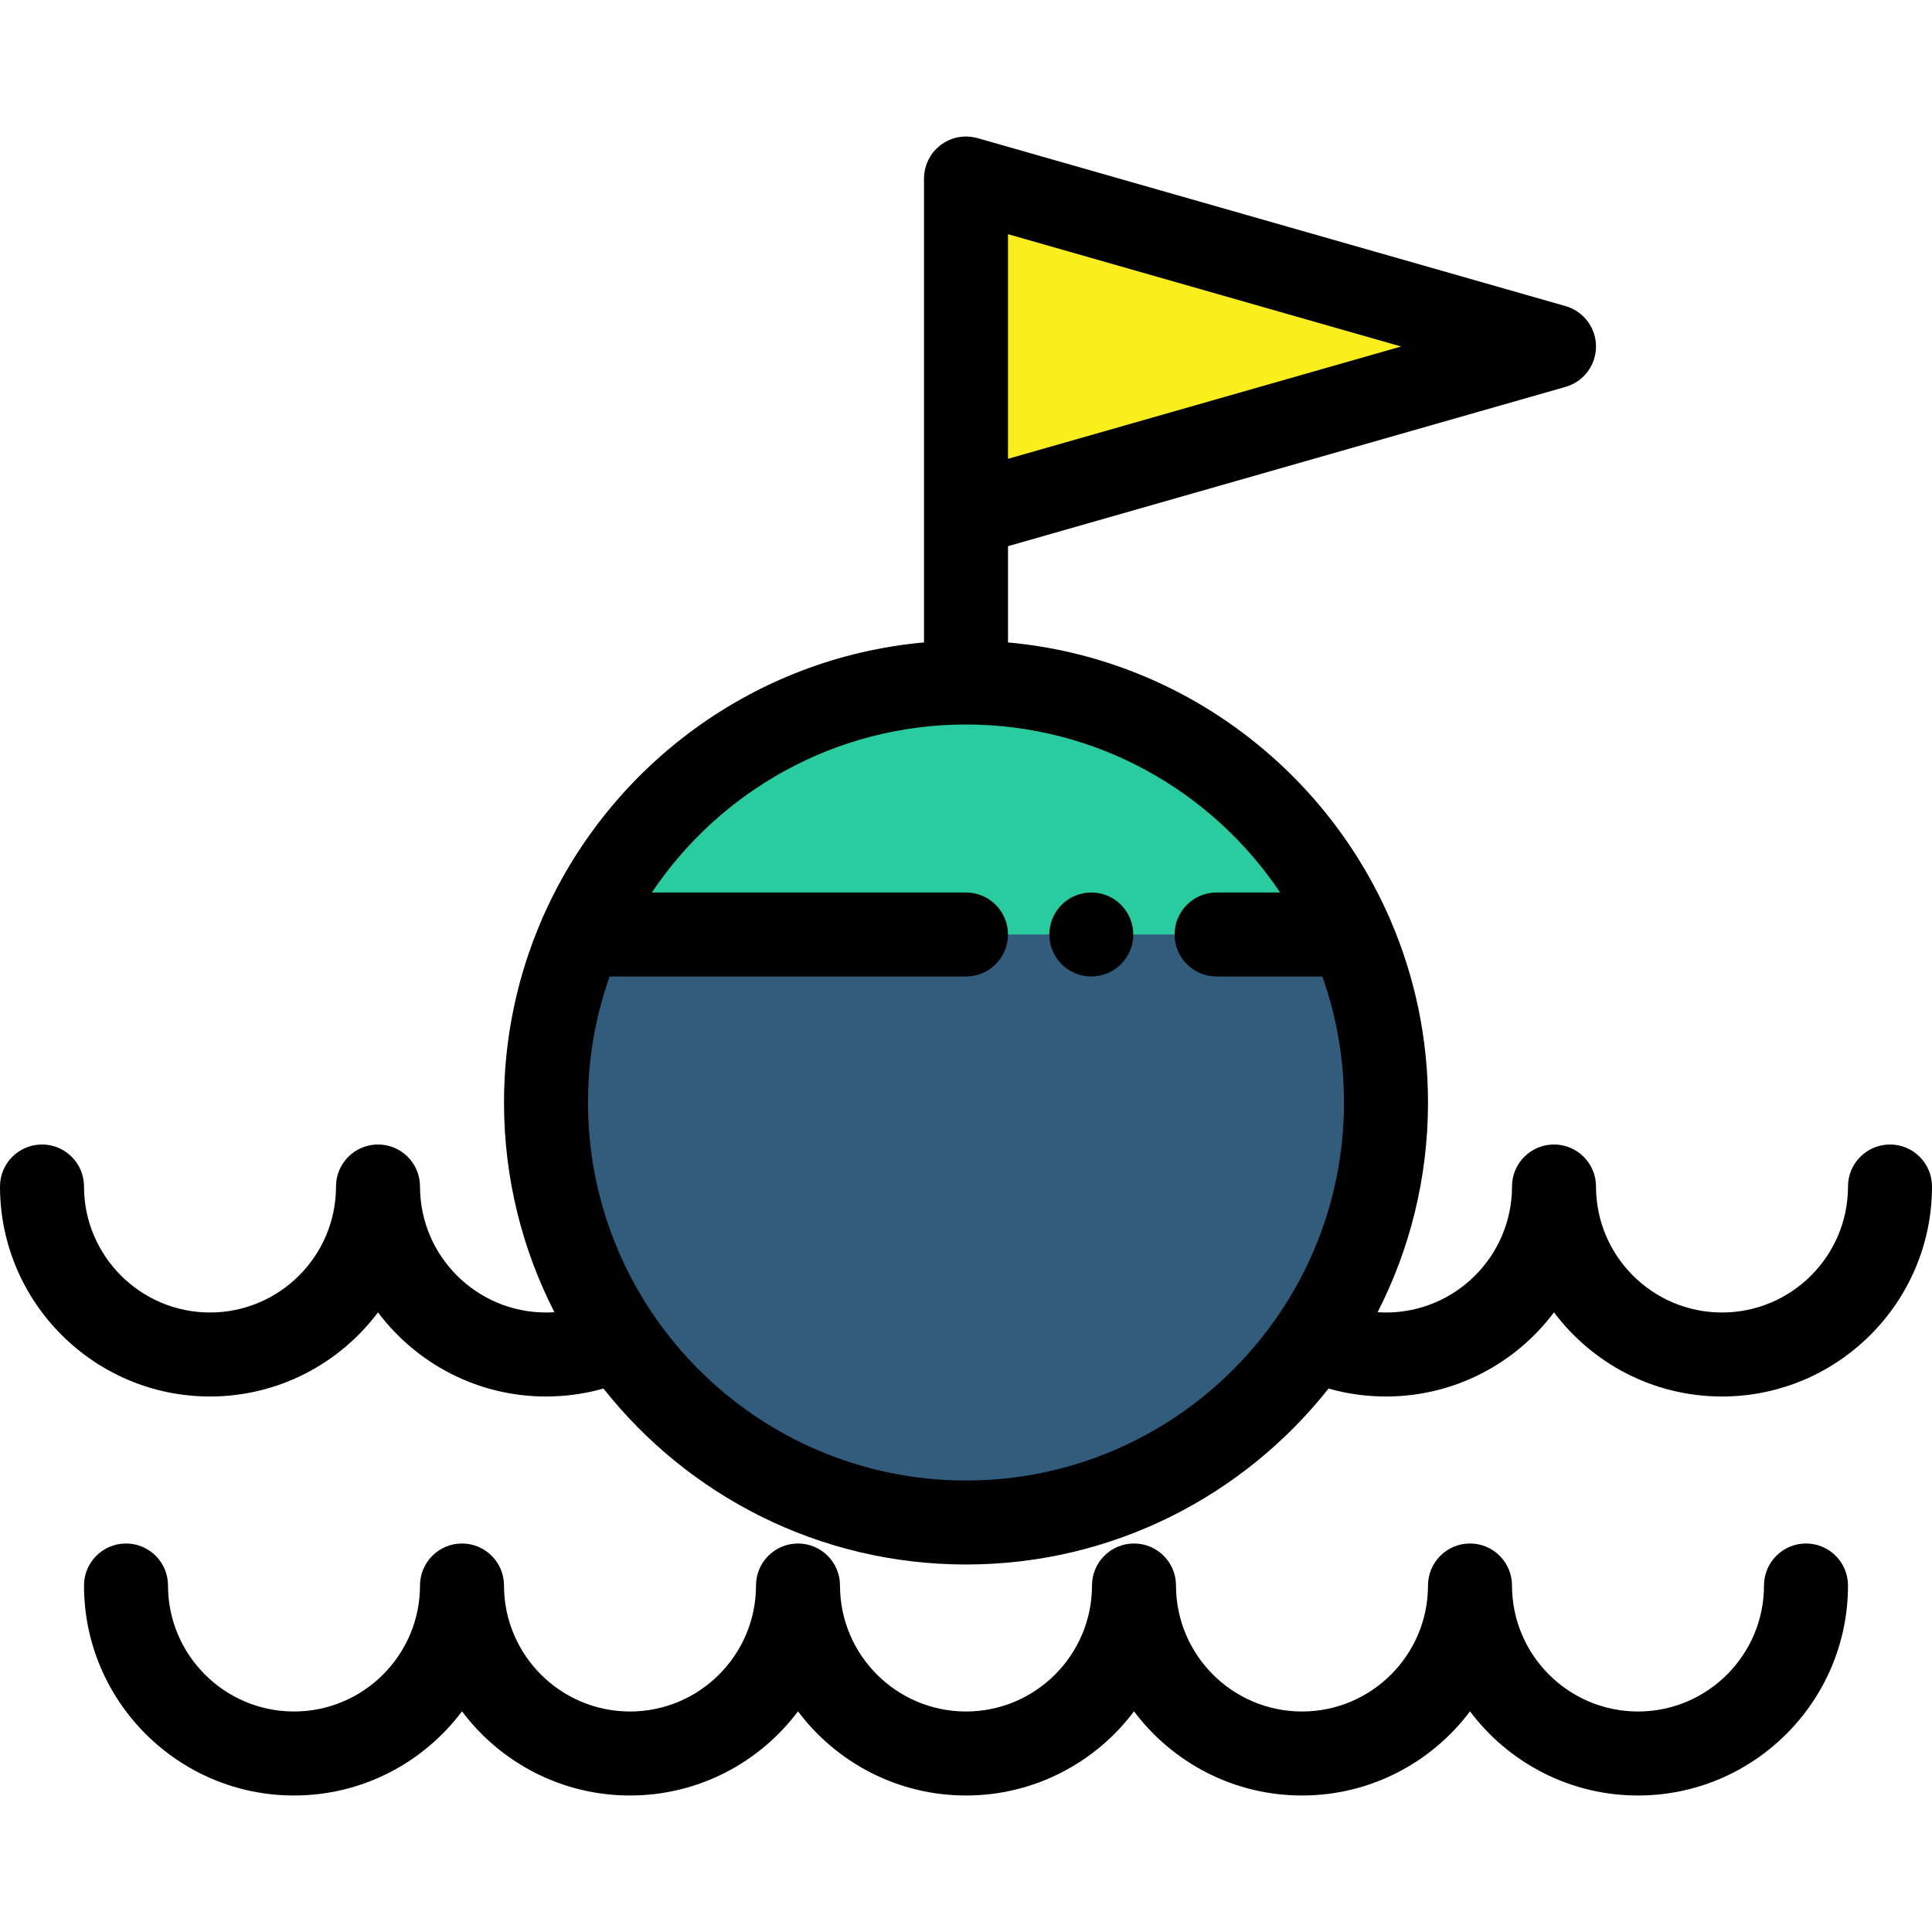
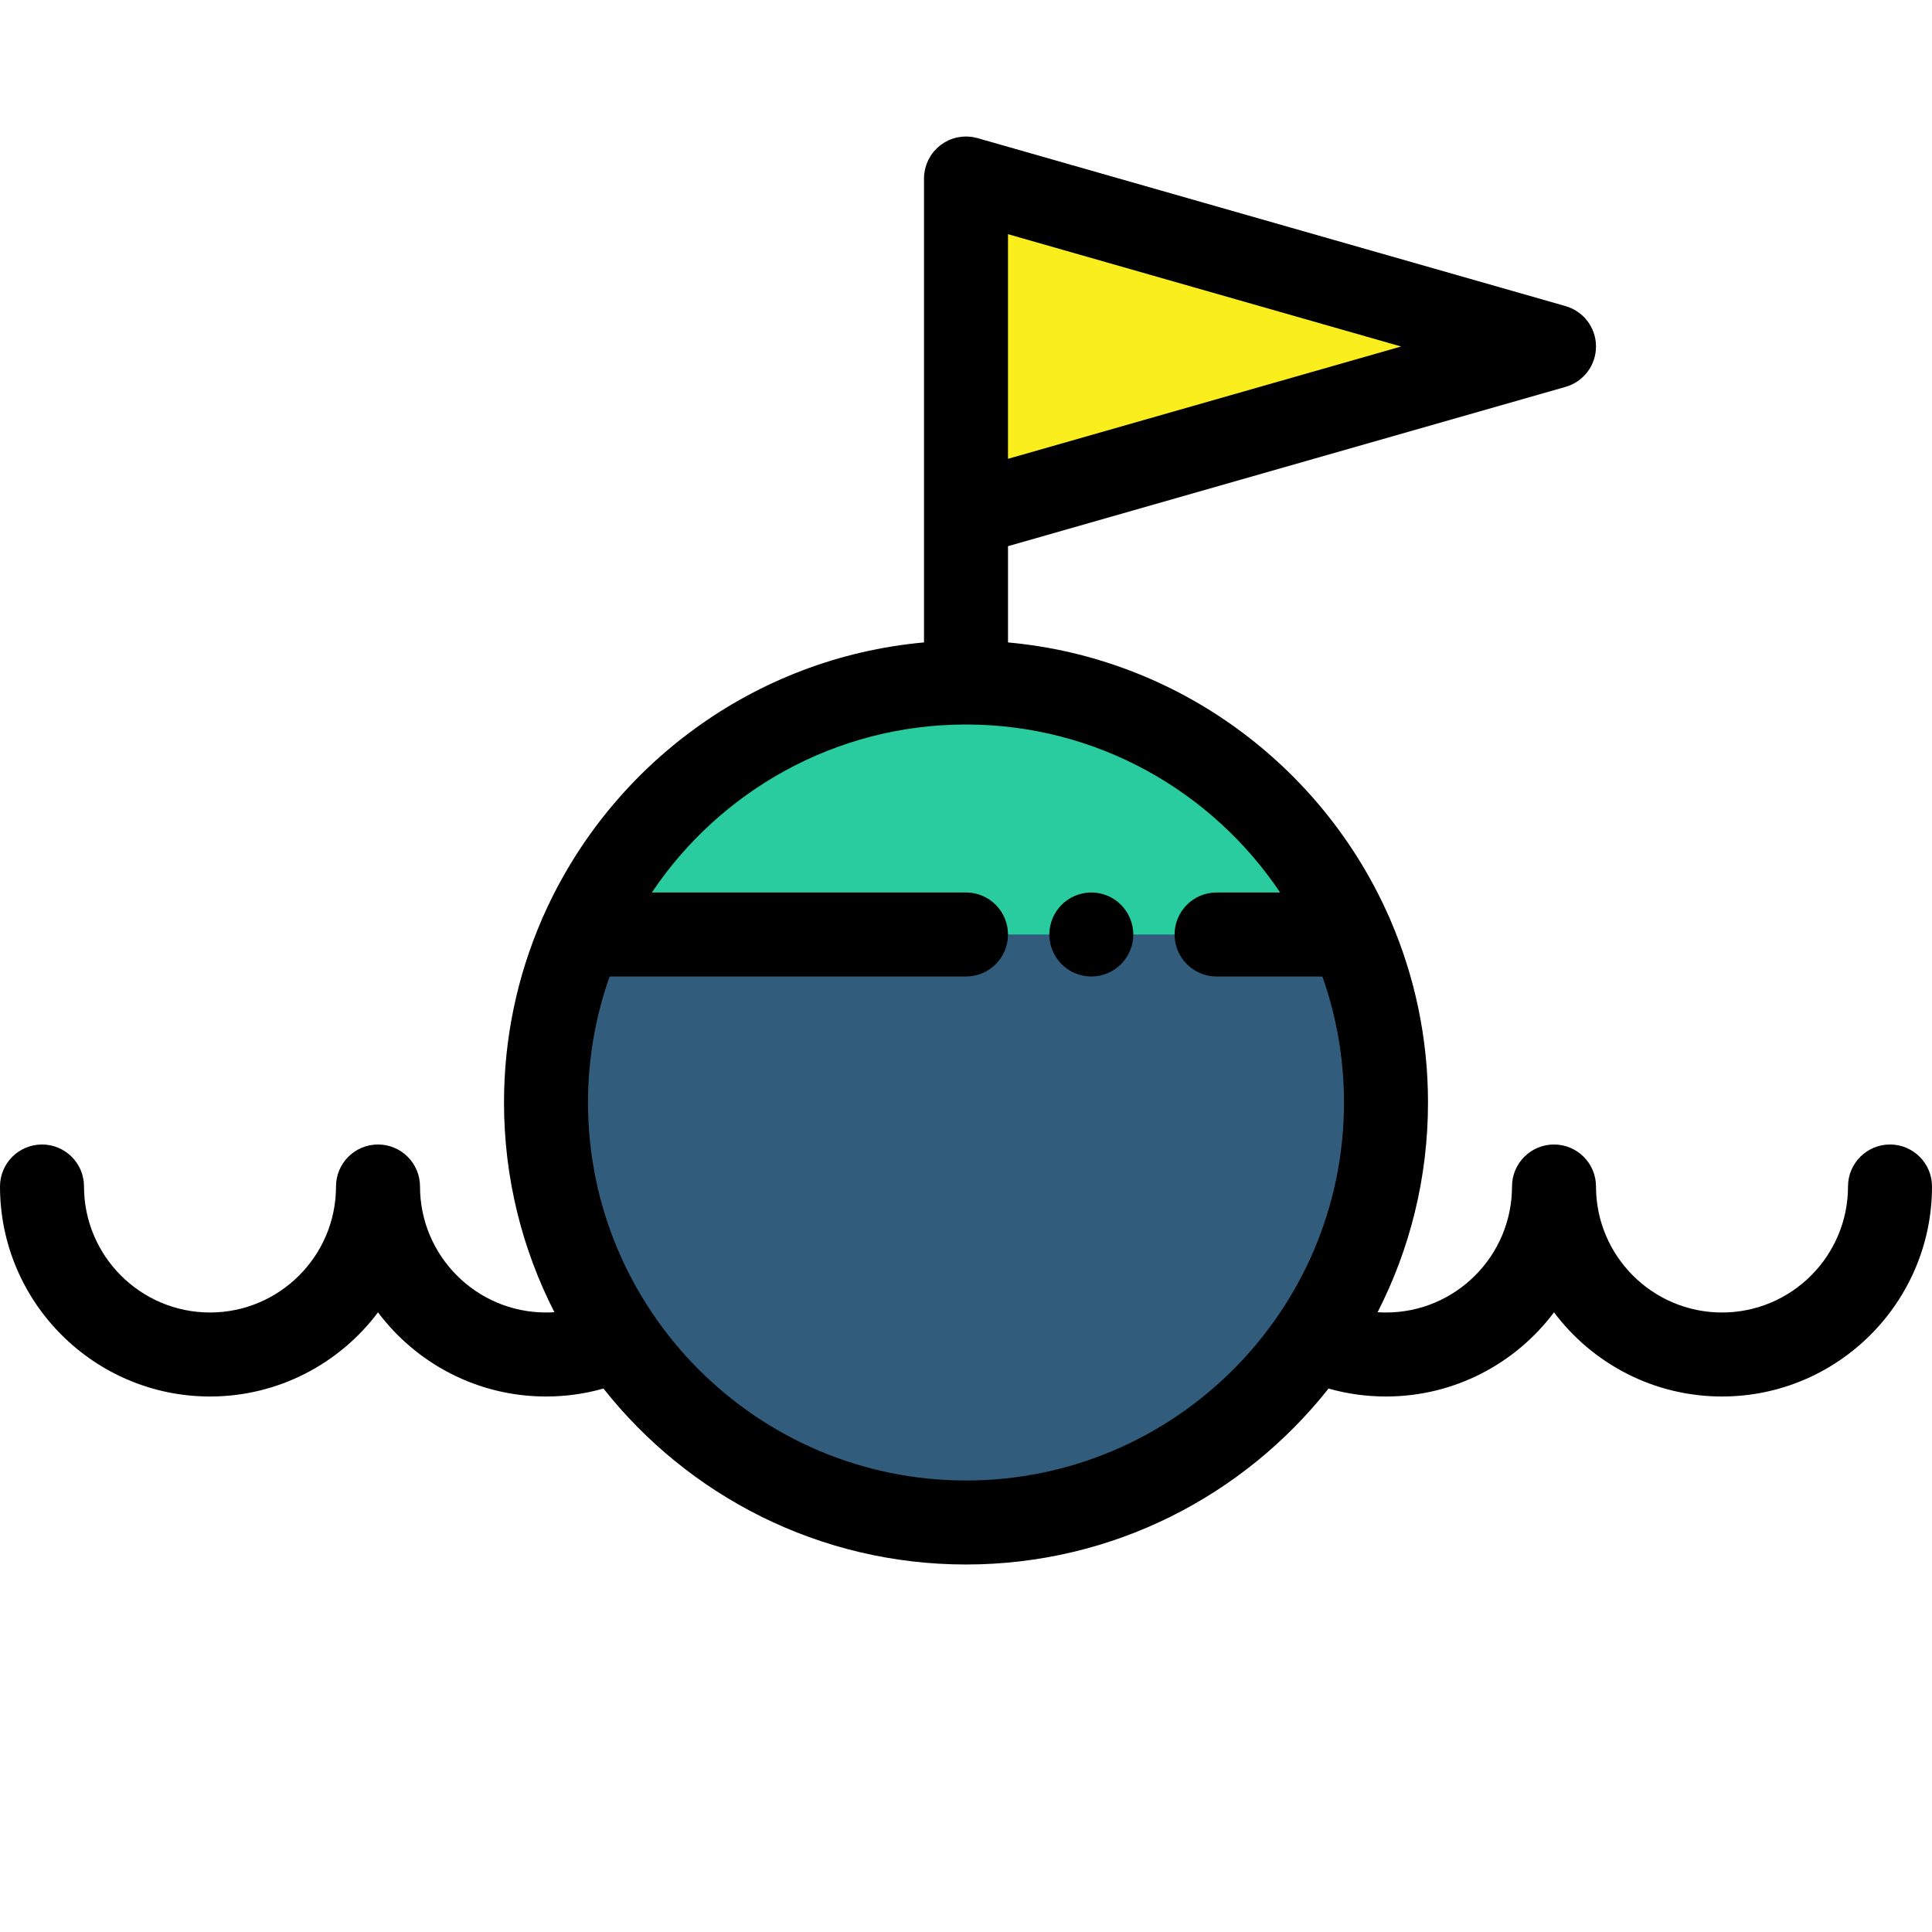
<svg xmlns="http://www.w3.org/2000/svg" height="800px" width="800px" version="1.1" id="Layer_1" viewBox="0 0 512 512" xml:space="preserve">
  <polygon style="fill:#FAEE1C;" points="256,136.347 256,47.304 411.826,91.826 " />
  <path style="fill:#315C7C;" d="M367.304,292.173c0,61.473-49.831,111.304-111.304,111.304s-111.304-49.831-111.304-111.304  c0-15.827,3.306-30.887,9.272-44.522c17.163-39.313,56.387-66.783,102.033-66.783s84.87,27.47,102.033,66.783  C363.999,261.286,367.304,276.346,367.304,292.173z" />
  <path style="fill:#28CC9E;" d="M358.033,247.652H153.967c17.163-39.313,56.387-66.783,102.033-66.783  S340.87,208.339,358.033,247.652z" />
  <path d="M299.479,243.389c-0.278-0.669-0.623-1.313-1.024-1.914c-0.401-0.613-0.868-1.181-1.38-1.693s-1.08-0.979-1.692-1.391  c-0.601-0.401-1.247-0.746-1.914-1.024c-0.679-0.278-1.38-0.49-2.081-0.634c-1.447-0.289-2.916-0.289-4.352,0  c-0.712,0.145-1.414,0.356-2.093,0.634c-0.668,0.278-1.313,0.623-1.914,1.024c-0.612,0.412-1.18,0.879-1.692,1.391  c-0.512,0.512-0.979,1.08-1.38,1.693c-0.401,0.601-0.746,1.245-1.024,1.914c-0.278,0.678-0.501,1.38-0.634,2.081  c-0.145,0.722-0.223,1.458-0.223,2.182c0,0.722,0.078,1.458,0.223,2.17c0.134,0.712,0.356,1.414,0.634,2.08  c0.278,0.679,0.623,1.325,1.024,1.926c0.401,0.612,0.868,1.18,1.38,1.692c2.07,2.07,4.942,3.262,7.869,3.262  s5.799-1.191,7.869-3.262c0.512-0.512,0.979-1.08,1.38-1.692c0.401-0.601,0.746-1.247,1.024-1.926  c0.278-0.668,0.501-1.368,0.634-2.08c0.145-0.713,0.223-1.448,0.223-2.17c0-0.723-0.078-1.459-0.223-2.182  C299.98,244.769,299.757,244.066,299.479,243.389z" />
-   <path d="M478.609,409.043c-6.147,0-11.13,4.984-11.13,11.13c0,18.412-14.979,33.391-33.391,33.391s-33.391-14.979-33.391-33.391  c0-6.146-4.983-11.13-11.13-11.13c-6.147,0-11.13,4.984-11.13,11.13c0,18.412-14.979,33.391-33.391,33.391  s-33.391-14.979-33.391-33.391c0-6.146-4.983-11.13-11.13-11.13s-11.13,4.984-11.13,11.13c0,18.412-14.979,33.391-33.391,33.391  s-33.391-14.979-33.391-33.391c0-6.146-4.983-11.13-11.13-11.13c-6.147,0-11.13,4.984-11.13,11.13  c0,18.412-14.979,33.391-33.391,33.391s-33.391-14.979-33.391-33.391c0-6.146-4.983-11.13-11.13-11.13  c-6.147,0-11.13,4.984-11.13,11.13c0,18.412-14.979,33.391-33.391,33.391s-33.391-14.979-33.391-33.391  c0-6.146-4.983-11.13-11.13-11.13s-11.13,4.984-11.13,11.13c0,30.687,24.966,55.652,55.652,55.652c18.186,0,34.36-8.769,44.522-22.3  c10.162,13.53,26.336,22.3,44.522,22.3s34.36-8.769,44.522-22.3c10.162,13.53,26.336,22.3,44.522,22.3s34.36-8.769,44.522-22.3  c10.162,13.53,26.336,22.3,44.522,22.3s34.36-8.769,44.522-22.3c10.162,13.53,26.336,22.3,44.522,22.3  c30.687,0,55.652-24.966,55.652-55.652C489.739,414.027,484.756,409.043,478.609,409.043z" />
  <path d="M500.87,303.304c-6.147,0-11.13,4.984-11.13,11.13c0,18.412-14.979,33.391-33.391,33.391s-33.391-14.979-33.391-33.391  c0-6.146-4.983-11.13-11.13-11.13c-6.147,0-11.13,4.984-11.13,11.13c0,18.412-14.979,33.391-33.391,33.391  c-0.747,0-1.487-0.031-2.225-0.079c8.536-16.687,13.355-35.578,13.355-55.573c0-17.164-3.556-33.512-9.962-48.353  c-0.169-0.46-0.361-0.907-0.585-1.336c-17.653-39.597-55.725-68.157-100.757-72.234v-25.508l147.753-42.216  c4.778-1.365,8.073-5.732,8.073-10.702s-3.295-9.337-8.073-10.702L259.058,36.602c-0.071-0.02-0.144-0.029-0.215-0.048  c-0.293-0.077-0.588-0.145-0.888-0.198c-0.135-0.023-0.269-0.043-0.405-0.062c-0.26-0.037-0.523-0.063-0.789-0.081  c-0.156-0.011-0.311-0.02-0.466-0.023c-0.099-0.002-0.195-0.014-0.294-0.014c-0.161,0-0.317,0.018-0.476,0.023  c-0.148,0.007-0.295,0.01-0.442,0.022c-0.299,0.024-0.593,0.066-0.885,0.112c-0.099,0.017-0.198,0.027-0.296,0.046  c-0.815,0.156-1.598,0.398-2.34,0.721c-0.058,0.024-0.114,0.057-0.171,0.082c-0.305,0.139-0.603,0.289-0.893,0.455  c-0.106,0.06-0.208,0.126-0.313,0.19c-0.24,0.147-0.474,0.303-0.701,0.467c-0.06,0.043-0.126,0.078-0.185,0.124  c-0.051,0.039-0.096,0.085-0.147,0.125c-0.219,0.171-0.429,0.352-0.634,0.539c-0.095,0.087-0.193,0.169-0.284,0.258  c-0.26,0.254-0.509,0.52-0.744,0.798c-0.021,0.024-0.046,0.048-0.066,0.072c-0.255,0.308-0.491,0.633-0.712,0.968  c-0.053,0.081-0.1,0.166-0.151,0.249c-0.161,0.258-0.315,0.523-0.455,0.795c-0.053,0.105-0.102,0.21-0.152,0.316  c-0.124,0.26-0.238,0.526-0.342,0.798c-0.043,0.112-0.085,0.225-0.124,0.338c-0.095,0.275-0.176,0.553-0.249,0.836  c-0.03,0.115-0.062,0.228-0.088,0.343c-0.067,0.295-0.116,0.595-0.159,0.899c-0.014,0.106-0.037,0.209-0.048,0.317  c-0.046,0.405-0.073,0.816-0.073,1.233v89.043v33.902c-45.038,4.078-83.112,32.644-100.763,72.247  c-0.221,0.423-0.411,0.864-0.577,1.317c-6.408,14.845-9.965,31.194-9.965,48.361c0,19.995,4.819,38.886,13.355,55.573  c-0.738,0.048-1.478,0.079-2.225,0.079c-18.412,0-33.391-14.979-33.391-33.391c0-6.146-4.983-11.13-11.13-11.13  c-6.147,0-11.13,4.984-11.13,11.13c0,18.412-14.979,33.391-33.391,33.391s-33.391-14.979-33.391-33.391  c0-6.146-4.983-11.13-11.13-11.13S0,308.288,0,314.434c0,30.687,24.966,55.652,55.652,55.652c18.186,0,34.36-8.769,44.522-22.3  c10.162,13.53,26.336,22.3,44.522,22.3c5.218,0,10.312-0.708,15.228-2.107c22.442,28.383,57.167,46.629,96.077,46.629  s73.635-18.246,96.077-46.629c4.916,1.399,10.01,2.107,15.228,2.107c18.186,0,34.36-8.769,44.522-22.3  c10.162,13.53,26.336,22.3,44.522,22.3c30.687,0,55.652-24.966,55.652-55.652C512,308.288,507.017,303.304,500.87,303.304z   M267.13,121.592V62.059l104.181,29.766L267.13,121.592z M256,392.347c-55.236,0-100.174-44.938-100.174-100.174  c0-11.705,2.025-22.942,5.73-33.392H256c6.147,0,11.13-4.984,11.13-11.13c0-6.146-4.983-11.13-11.13-11.13h-83.25  c17.992-26.827,48.592-44.521,83.25-44.521s65.258,17.694,83.25,44.521h-16.838c-6.147,0-11.13,4.984-11.13,11.13  c0,6.146,4.983,11.13,11.13,11.13h28.032c3.705,10.45,5.73,21.688,5.73,33.392C356.174,347.409,311.236,392.347,256,392.347z" />
</svg>